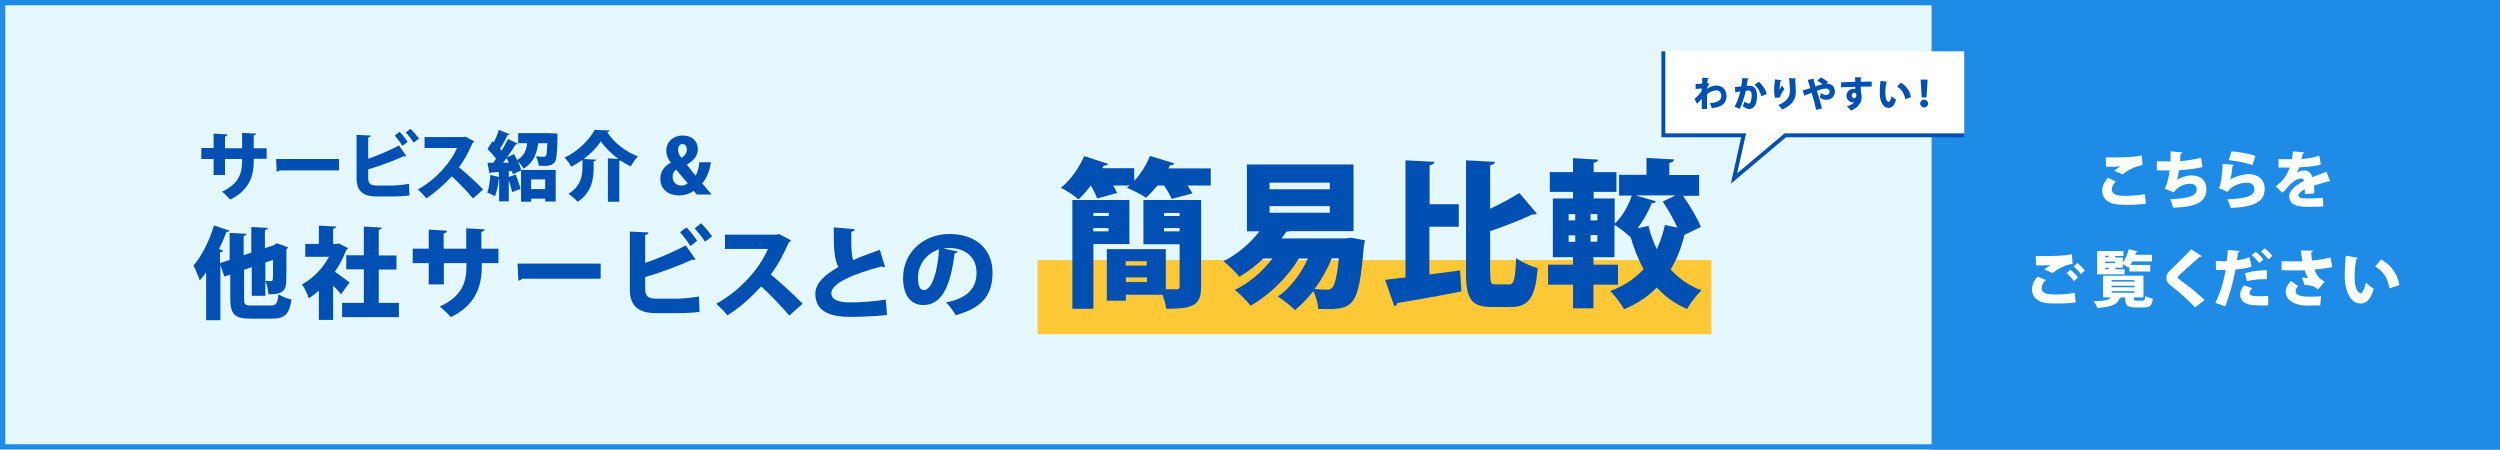
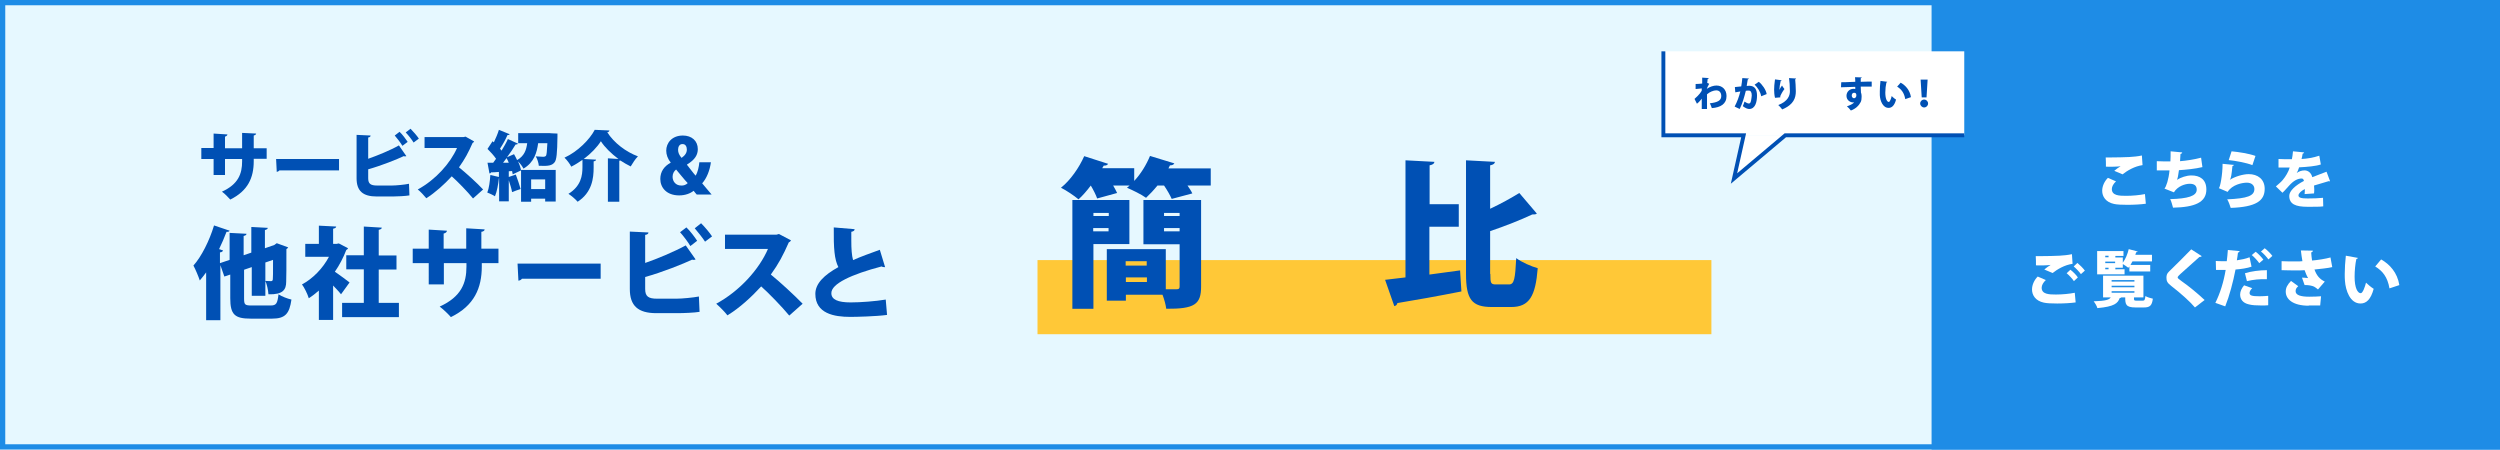
<svg xmlns="http://www.w3.org/2000/svg" version="1.1" x="0px" y="0px" viewBox="0 0 1140 205" style="enable-background:new 0 0 1140 205;" xml:space="preserve">
  <style type="text/css">
	.st0{fill:#E6F8FF;}
	.st1{fill:#0050B4;}
	.st2{fill:#FFC837;}
	.st3{fill:#1E8CE6;}
	.st4{fill:#FFFFFF;}
	.st5{fill:none;stroke:#0050B4;stroke-width:1.782;stroke-miterlimit:10;}
</style>
  <g id="レイヤー_3">
    <rect class="st0" width="1140" height="205" />
    <rect class="st0" width="1140" height="205" />
    <g>
      <path class="st1" d="M121.6,72.4h-5.9v1.1c0,7.5-2.6,13.5-10.7,17.5c-1-1.1-2.5-2.7-3.8-3.6c7.5-3.4,9.2-8.2,9.2-13.8v-1.1h-7.8    v7.3h-5.2v-7.3h-5.6v-5h5.6v-6.6l6.3,0.4c0,0.4-0.4,0.8-1.1,1v5.3h7.8v-7l6.4,0.3c0,0.4-0.4,0.7-1.1,0.9v5.8h5.9V72.4z" />
      <path class="st1" d="M125.9,72.5h28.7v5.2h-27.2c-0.2,0.3-0.7,0.6-1.2,0.7L125.9,72.5z" />
      <path class="st1" d="M167.9,81.3c0,2.5,1.1,3.3,4.1,3.3h6.7c2,0,5.9-0.4,7.8-0.8l0.2,5.3c-1.7,0.3-5.6,0.5-7.6,0.5h-7.3    c-6.4,0-9.2-2.6-9.2-8.3V61.5l6.4,0.3c0,0.4-0.3,0.8-1.1,0.9v9.7c4-1.4,10.2-3.9,14-6.1l3.4,4.9c-0.2,0.1-0.4,0.1-0.6,0.1    c-0.2,0-0.4,0-0.6-0.1c-2.9,1.4-10.4,4.4-16.2,6V81.3z M183.5,66.5c-0.7-1.2-2.5-3.6-3.5-4.7l2.2-1.7c1.3,1.2,2.9,3.4,3.7,4.6    L183.5,66.5z M188.6,65c-0.7-1.2-2.5-3.5-3.6-4.6l2.2-1.7c1.3,1.3,3,3.3,3.8,4.5L188.6,65z" />
      <path class="st1" d="M216.2,64.5c-0.1,0.3-0.4,0.5-0.7,0.7c-2,4.5-3.5,7.3-6.2,11.1c3.2,2.6,8,6.9,11,10.1l-4.6,4.1    c-2.5-3.1-7.1-7.8-9.7-10.1c-3.3,3.6-7.5,7.4-11.6,10c-0.9-1.1-2.7-3.1-3.9-4c8.1-4.4,14.8-11.9,17.9-18.9h-14.8v-5h17.8l0.9-0.2    L216.2,64.5z" />
      <path class="st1" d="M251.7,60.8l2.5,0.1c0,0.4,0,0.9,0,1.4c-0.1,7.5-0.4,10.6-1.3,11.7c-1.2,1.5-2.8,1.8-7.2,1.6    c-0.1-1.3-0.7-3.2-1.4-4.3c1.4,0.1,2.7,0.2,3.4,0.2c0.5,0,0.9-0.1,1.2-0.4c0.4-0.4,0.5-2.1,0.7-5.8h-4.2    c-0.6,4.3-1.8,8.7-6.7,11.6c-0.5-1-1.5-2.4-2.5-3.3v0c0.7,1.4,1.2,2.9,1.4,4.1l-3.8,1.8c-0.1-0.4-0.2-1-0.3-1.5l-1.5,0.1v2.6    l3.2-1.1c0.8,2.1,1.7,4.8,2.2,6.6c-1.3,0.4-2.6,0.9-3.9,1.4c-0.2-1.4-0.9-3.5-1.5-5.4v9.6h-4.4V81.3h-0.1    c-0.3,2.8-0.9,6.1-1.8,8.2c-0.9-0.6-2.5-1.3-3.5-1.7c0.8-1.9,1.2-5.1,1.4-8l3.9,0.9v-2.3c-1.3,0.1-2.6,0.2-3.6,0.2    c-0.1,0.4-0.4,0.5-0.7,0.5l-0.9-4.9h2.6c0.4-0.5,0.9-1.2,1.3-1.8c-1-1.5-2.6-3.2-3.9-4.5l2.3-3.5l0.6,0.5c0.9-1.9,1.8-4,2.3-5.7    l4.9,2c-0.1,0.3-0.5,0.4-1,0.4c-0.8,1.9-2.2,4.4-3.4,6.2c0.3,0.3,0.5,0.6,0.7,0.9c1.1-1.8,2.2-3.7,2.9-5.3l4.6,2.1    c-0.2,0.3-0.5,0.4-1.1,0.4c-1,1.7-2.4,3.8-3.9,5.8l3.2-1.4c0.5,0.9,1,1.8,1.4,2.7c3.3-1.9,4.2-4.6,4.6-7.7h-4.1v-4.6h14.2    L251.7,60.8z M232,74.2c-0.3-0.7-0.6-1.4-1-2.1c-0.5,0.7-1.1,1.4-1.6,2.1L232,74.2z M242.2,92h-4.6V77.5h15.8v14.4h-4.8v-1.3h-6.4    V92z M248.6,81.8h-6.4v4.4h6.4V81.8z" />
      <path class="st1" d="M265.6,72.9c-1.6,1.1-3.3,2.2-5.1,3.1c-0.6-1.2-2-3.1-3.1-4.1c6.1-2.8,11.5-8.3,13.8-12.7l6.7,0.3    c-0.1,0.4-0.4,0.8-1,0.8c3.1,4.9,8.6,9,14,11c-1.3,1.3-2.4,3.1-3.3,4.6c-1.6-0.8-3.2-1.7-4.7-2.7c-0.1,0-0.3,0.1-0.5,0.1V92h-5.2    V72.2l4.8,0.3c-3.3-2.5-6.3-5.4-8-8.1c-1.7,2.7-4.5,5.6-7.8,8.1c1.9,0.1,3.7,0.2,5.6,0.3c0,0.4-0.3,0.6-1.1,0.8v2.8    c0,4.9-0.7,11.3-7.3,15.6c-0.9-1.1-2.9-2.8-4.2-3.6c5.8-3.6,6.4-8.4,6.4-12.2V72.9z" />
      <path class="st1" d="M324.2,73.8c-0.5,3.9-1.9,7.4-4,9.8c1.3,1.5,2.7,3.3,4.3,5.1h-6.8c-0.4-0.5-0.9-1-1.4-1.7    c-1.5,1.2-3.8,2.1-6.6,2.1c-5.8,0-8.6-3.6-8.6-7.5c0-3.4,1.8-5.8,4.7-7.4V74c-1.3-1.5-2-3.5-2-5.3c0-3.5,2.6-6.9,7.6-6.9    c4,0,6.8,2.4,6.8,6.2c0,2.5-1.2,4.8-4.9,7v0.2c1.3,1.6,2.8,3.7,3.9,4.9c1-1.6,1.5-4,1.7-6.1H324.2z M313.6,83.5    c-1.5-1.5-3.4-4-5.3-6.2c-0.9,0.7-1.6,1.8-1.6,3.3c0,2.2,1.5,4,3.9,4C311.7,84.7,312.8,84.3,313.6,83.5z M309.2,68.3    c0,1.3,0.5,2.4,1.6,3.7c1.7-1.2,2.4-2.4,2.4-3.8c0-1.2-0.5-2.5-1.9-2.5C309.8,65.6,309.2,67,309.2,68.3z" />
    </g>
  </g>
  <g id="レイヤー_1">
    <g>
      <g>
        <path class="st1" d="M111.3,136c0,2.9,0.3,3.3,3.4,3.3h8.7c2.6,0,3.1-0.9,3.6-5.1c1.5,1,4.1,2,5.9,2.4c-0.9,6.4-2.8,8.7-8.8,8.7     h-9.8c-7.3,0-9.3-1.9-9.3-9.3v-10.8l-2.7,0.9l-1.8-5.2V146H94v-21.8c-1,1.3-1.9,2.6-2.9,3.7c-0.5-1.6-2-5.2-2.9-6.8     c3.6-4,7.3-11.3,9.4-18.3l7.1,2.4c-0.2,0.4-0.6,0.6-1.4,0.5c-1,2.7-2.2,5.4-3.4,7.9l1.8,0.6c-0.1,0.4-0.5,0.8-1.4,0.9v4.9     l4.4-1.5v-12.3l7.7,0.4c0,0.5-0.4,0.8-1.3,1v8.8l3.5-1.2v-11.7l7.5,0.4c0,0.5-0.5,0.8-1.3,1v8.3l4.3-1.5l1.1-0.8l5.2,1.9     c-0.1,0.3-0.5,0.6-0.8,0.8c0,7.9,0,13-0.1,14.9c0,3.6-1.5,5.9-8.1,5.7c-0.1-1.9-0.7-4.6-1.4-6.1c0.9,0,2,0.1,2.5,0.1     c0.5,0,0.8-0.1,0.9-0.8c0.1-0.5,0.1-2.9,0.1-8.9l-3.5,1.2v15.2h-6.2v-13.1l-3.5,1.2V136z" />
        <path class="st1" d="M158.7,113.2c-0.1,0.4-0.5,0.6-0.8,0.8c-1.3,3.4-3.1,6.9-5.2,9.9c2.2,1.5,5.7,4.1,6.7,4.9l-3.9,5.4     c-0.9-1.2-2.3-2.6-3.6-4v15.7h-6.5v-13.4c-1.5,1.3-3,2.5-4.6,3.5c-0.5-1.8-2.1-5-3.1-6.3c4.9-2.6,9.5-7.3,12.3-12.6h-10.8v-5.9     h6.2v-8.3l7.9,0.4c0,0.5-0.5,0.8-1.4,1v6.9h1.6l1-0.2L158.7,113.2z M172.7,138.1h9.2v6.5H156v-6.5h9.9v-15.3h-8v-6.4h8v-13.1     l8.2,0.5c0,0.5-0.5,0.8-1.4,1v11.7h8.1v6.4h-8.1V138.1z" />
        <path class="st1" d="M227.5,120h-7.8v1.5c0,9.8-3.4,17.9-14.1,23.1c-1.3-1.5-3.4-3.5-5.1-4.8c9.9-4.5,12.2-10.8,12.2-18.2V120     h-10.3v9.7h-6.9V120h-7.3v-6.6h7.3v-8.7l8.3,0.5c0,0.5-0.5,1.1-1.5,1.3v6.9h10.3v-9.3l8.4,0.5c0,0.5-0.5,1-1.5,1.1v7.7h7.8V120z" />
        <path class="st1" d="M236,120.2h37.9v6.9H238c-0.3,0.5-1,0.8-1.6,0.9L236,120.2z" />
        <path class="st1" d="M294.2,131.8c0,3.4,1.5,4.4,5.4,4.4h8.8c2.6,0,7.8-0.5,10.3-1l0.3,7c-2.3,0.4-7.4,0.6-10,0.6h-9.7     c-8.4,0-12.1-3.4-12.1-11v-26.2l8.5,0.4c0,0.5-0.4,1-1.5,1.1v12.8c5.3-1.8,13.4-5.2,18.5-8l4.5,6.4c-0.2,0.1-0.5,0.2-0.8,0.2     c-0.3,0-0.5,0-0.8-0.1c-3.8,1.8-13.7,5.8-21.4,7.9V131.8z M314.8,112.2c-0.9-1.6-3.3-4.8-4.7-6.3l2.9-2.2     c1.7,1.6,3.8,4.4,4.9,6.1L314.8,112.2z M321.5,110.2c-1-1.6-3.4-4.6-4.7-6.1l2.9-2.3c1.7,1.7,3.9,4.3,5,6L321.5,110.2z" />
        <path class="st1" d="M360.7,109.6c-0.2,0.4-0.5,0.7-1,0.9c-2.6,5.9-4.6,9.7-8.2,14.7c4.2,3.4,10.5,9.2,14.5,13.3l-6.1,5.4     c-3.3-4-9.4-10.3-12.8-13.3c-4.4,4.8-9.8,9.8-15.4,13.2c-1.1-1.5-3.6-4-5.1-5.3c10.7-5.8,19.6-15.7,23.6-25h-19.6V107h23.5     l1.1-0.3L360.7,109.6z" />
        <path class="st1" d="M403.6,121.8c-0.1,0-0.3,0-0.5,0c-0.4,0-0.8-0.1-1.1-0.3c-13.7,3.6-23,7.9-22.9,12.2c0,2.9,3,4.2,8.8,4.2     c4.5,0,11.3-0.5,16-1.3l0.6,7c-5,0.7-14.2,0.9-16.8,0.9c-7.3,0-15.9-1.5-15.9-10.5c0-4.7,4-8.6,10.5-12.2     c-1.8-3.5-2.2-8.5-2.1-18.1l9.5,0.8c0,0.7-0.5,1-1.5,1.2c0,1.5,0,2.8,0,4.1c0,3.7,0.2,6.7,0.8,8.8c3.6-1.6,7.8-3.1,12.2-4.7     L403.6,121.8z" />
-         <path class="st1" d="M436.8,114.7c-0.2,0.4-0.8,0.8-1.5,0.8c-2,16.2-6.4,23.6-14.3,23.6c-5.5,0-9.2-4.3-9.2-12.3     c0-11.9,9.6-20.1,21-20.1c12.7,0,19.8,7.3,19.8,17.6c0,10.6-5.2,16.3-16.8,19.4c-1-1.7-2.5-3.9-4.4-5.8     c10.3-2,13.9-6.9,13.9-13.5c0-7.3-5.2-11.3-12.5-11.3c-1,0-1.8,0.1-2.7,0.2L436.8,114.7z M428.2,113.7c-5.8,1.9-9.6,7-9.6,12.8     c0,3.3,0.7,5.8,2.6,5.8C425.1,132.3,427.6,123.4,428.2,113.7z" />
      </g>
    </g>
    <rect x="473.1" y="118.6" class="st2" width="307.3" height="33.8" />
    <g>
      <g>
        <path class="st1" d="M535.5,74.5c-0.3,0.6-1,0.9-2,0.9c-0.2,0.5-0.4,0.9-0.7,1.4h19.3v7.8h-10.6c0.9,1.3,1.7,2.5,2.2,3.6     l-9.4,2.5c-0.7-1.6-2.1-4.1-3.5-6.1h-3c-1.7,2.1-3.5,4-5.2,5.6c-2.2-1.6-6.2-3.5-8.7-4.6c0.4-0.3,0.9-0.7,1.2-1h-7.5     c0.7,1.2,1.4,2.5,1.8,3.4l-9.1,2.5c-0.5-1.5-1.7-3.9-2.9-5.9c-1.8,2.4-3.7,4.6-5.6,6.3c-2-1.7-5.6-4.1-8-5.3     c4.3-3.4,8.3-9.2,10.6-14.4l10.9,3.5c-0.3,0.5-0.9,0.9-2,0.8l-0.7,1.2h14.6v5.8c3.1-3.3,5.6-7.5,7.2-11.4L535.5,74.5z M515,111.3     h-16.4v29.5H489V91.2H515V111.3z M505.6,97.1h-7v1.4h7V97.1z M498.5,105.5h7v-1.5h-7V105.5z M547.7,91.2v39.5     c0,8.1-3,10.2-15.9,10.1c-0.2-1.8-0.9-4.3-1.7-6.4h-16.7v2.7h-8.7v-23.5h26.9v18.3h4.9c1.1,0,1.4-0.3,1.4-1.3v-19.2h-16.5V91.2     H547.7z M522.9,119.1h-9.6v2h9.6V119.1z M513.4,128.6h9.6v-2.1h-9.6V128.6z M537.9,97.1h-7.1v1.4h7.1V97.1z M530.8,105.5h7.1     v-1.5h-7.1V105.5z" />
-         <path class="st1" d="M616.1,108.4l6.3,1.2c-0.1,0.8-0.3,1.8-0.5,2.7c-2.4,28.7-4.6,28.9-20.8,28.6c-0.1-2.5-1-5.7-2.2-8.2     c-2.6,3.3-5.4,6.3-8.4,8.7c-1.8-1.8-5.5-4.8-7.8-6.2c5.6-3.8,10.5-10.3,13.7-17.3h-4.1c-5.2,8.6-13.4,16.6-22,21.5     c-1.6-2-5-5.5-7.2-7.2c6.5-3.2,12.7-8.4,17.1-14.3h-4.1c-3.4,3.2-7.2,6.1-10.9,8.3c-1.7-2-5.1-5.4-7.3-7.1     c6.1-3,12.2-8.1,16.4-13.6h-5.7V75h48.6v30.4h-29c-0.4,0.2-1,0.3-1.6,0.2c-0.7,1-1.4,2.1-2.2,3.1h29.3L616.1,108.4z M578.9,83.3     v3h27.5v-3H578.9z M578.9,94v3h27.5v-3H578.9z M607.3,117.8c-2,4.9-4.7,9.8-7.9,14c2.3,0.2,4.3,0.3,5.5,0.3     c1.2,0,1.8-0.2,2.6-0.9c1.1-1.2,2.2-5,3-13.4H607.3z" />
        <path class="st1" d="M651.8,103.4v21.8c4.6-0.7,9.4-1.2,14-1.9l0.6,9.6c-10.6,2.1-21.8,4.1-29.2,5.3c-0.1,0.8-0.8,1.3-1.4,1.4     l-4.2-12c2.6-0.3,5.8-0.7,9.3-1.1V73.1l13.2,0.7c-0.1,0.8-0.7,1.3-2.2,1.6v17.7h13.3v10.3H651.8z M679.6,124.9     c0,4.3,0.2,4.8,2.6,4.8h5.9c2.4,0,2.8-2.5,3.3-12c2.5,1.9,6.9,3.8,9.8,4.6c-1,12.7-3.8,17.7-12.1,17.7h-8.8     c-9.2,0-11.8-3.5-11.8-15.1V73.1l13.2,0.7c-0.1,0.8-0.7,1.3-2.2,1.6v19.8c4.9-2.3,9.6-4.9,13.3-7.2l8,9.4     c-0.4,0.4-1.3,0.4-2.1,0.4c-5.3,2.5-12.4,5.3-19.2,7.6V124.9z" />
-         <path class="st1" d="M767.4,89.2c3.2,4.6,6.7,10.4,8.2,14.3l-7.5,3.6c-1.4,5.9-3.5,11.2-6.3,15.8c3.8,4.1,8.4,7.4,14.1,9.5     c-2.2,2-5.2,5.9-6.6,8.5c-5.6-2.4-10.1-5.7-13.8-9.8c-4,4.1-8.9,7.4-14.9,9.9c-1.3-2.3-4.4-6.5-6.4-8.3c6.2-2.2,11.3-5.6,15.3-10     c-2.5-4.4-4.4-9.3-6-14.8l-0.2,0.1c-1.7-1.7-4.9-4.1-7.1-5.5v14.8h-9.6v3.4h11.2v9.1h-11.2v10.8h-9.3v-10.8h-11.4v-9.1h11.4v-3.4     h-9.2V90.5h9.2v-3h-10.6v-9h10.6v-6.4l11.4,0.7c-0.1,0.7-0.7,1.2-2,1.4v4.3h10.4v9h-10.4v3h9.6V102c3.3-3,6.2-8,7.8-12.8h-5.8     v-9.5h12.5v-7.7l12.6,0.7c-0.1,0.8-0.7,1.3-2.2,1.6v5.5h13.6v9.5H767.4z M715.3,97.6v2.9h3v-2.9H715.3z M715.3,107.3v3h3v-3     H715.3z M728.4,100.5v-2.9h-3.1v2.9H728.4z M728.4,110.2v-3h-3.1v3H728.4z M755.1,91.8c-0.3,0.7-1,0.9-2,0.9     c-1.4,3.8-3.8,8-6.4,11.4l5-1.1c0.9,3.8,2.2,7.3,3.8,10.6c1.6-3.3,2.8-7,3.7-11l5.7,1.2c-1.7-3.8-4.3-8.3-6.7-11.9l5.9-2.8h-18.2     L755.1,91.8z" />
      </g>
    </g>
    <rect x="880.8" class="st3" width="259.2" height="205" />
    <g>
      <path class="st4" d="M978.5,92.9c-2.1,0.3-5.4,0.5-8.4,0.5c-2.5,0-4.8-0.1-6.1-0.4c-3.8-0.8-5.4-3.4-5.4-6c0-2.2,1.1-4.4,2.6-5.9    l3.7,1.6c-1.2,1.1-1.9,2.4-1.9,3.5c0,3,3.4,3.1,6.5,3.1c2.8,0,6.1-0.3,8.6-0.8L978.5,92.9z M964.1,77.9c0.7-0.6,2-1.6,2.9-2.1v0    c-1.1,0.2-4.7,0.3-6.7,0.2c0-1,0-3.3-0.1-4.2c0.5,0,1.3,0,2.2,0c2.8,0,6.7-0.1,8.6-0.2c1.7-0.1,4-0.3,5.7-0.7l0.3,4.4    c-3.6,0.5-7,2.5-9.1,4.2L964.1,77.9z" />
      <path class="st4" d="M1004.3,76.2c-3.3,0.8-7.5,1.2-10.7,1.4c-0.3,2.4-0.6,3.8-0.9,4.4c1.8-1.1,4.3-2,6.6-2c3.8,0,6.8,1.8,6.8,6.4    c0,5.9-5.3,8.1-15.2,8.3c-0.3-1-0.8-3.1-1.3-3.9c8-0.2,12.1-1.4,12.1-4.3c0-1.8-1-2.7-3.2-2.7c-2.1,0-5.5,1.1-7.2,3.9L987,86    c0.8-0.9,1.9-4.1,2.3-8.3h-5.8v-4.2c1.4,0.1,4.2,0.1,6.2,0.1c0.1-1.4,0.1-3.1,0.1-4.6l5.3,0.5c-0.1,0.5-0.4,0.6-0.8,0.7    c-0.1,1.1-0.1,2.3-0.2,3.3c2.7-0.2,6.7-0.8,9.6-1.6L1004.3,76.2z" />
      <path class="st4" d="M1018.7,75.2c-0.2,0.3-0.3,0.4-0.7,0.5c-0.4,3.8-0.6,5.5-1.2,6.3h0c2.3-1.5,6.1-2.6,8.6-2.6    c4.1,0,7.3,2.3,7.3,6.7c0,5.5-4,8.3-15.5,8.7c-0.3-1-0.9-2.8-1.6-3.9c9.2-0.4,12.4-1.6,12.4-4.7c0-1.7-1.3-2.9-3.4-2.9    c-2.2,0-6.7,0.9-8.8,4.2l-4-1.7c0.6-0.4,1.7-6.1,1.7-11.1L1018.7,75.2z M1017.6,69c3.2,0.3,7.8,1,10.9,2.1l-1.4,4.2    c-2.8-1.1-7.8-2-10.8-2.3L1017.6,69z" />
      <path class="st4" d="M1062.5,82.6c-0.1,0-0.1,0.1-0.2,0.1c-0.1,0-0.3-0.1-0.4-0.1c-2.1,0.6-4.8,1.4-6.7,2c0,0.5,0.1,1.1,0.1,1.7    s0,1.2-0.1,1.9l-4.3,0.3c0.1-0.9,0.1-1.6,0.1-2.3c-1.8,0.9-2.9,2.1-2.9,2.9c0,1.1,1.4,1.4,4.2,1.4c2.4,0,5.2-0.1,7-0.3l0.1,3.9    c-1.4,0.2-3.7,0.2-7.1,0.2c-5.5,0-8.4-1.2-8.4-5c0-2.2,2.8-4.8,6.7-6.8c-0.1-0.4-0.3-1.1-1-1.1c-1.8,0-3.7,0.9-5.9,3.4    c-0.7,0.7-1.6,1.9-2.9,3.1l-3-2.9c1-0.9,2.3-1.9,3.1-2.9c1.2-1.4,2.7-3.8,3.2-5.7c-1,0-1.5,0-2.9,0c-0.8,0-1.6,0-2.2,0v-3.9    c1.5,0.1,3.6,0.1,4.8,0.1l1.3,0c0.2-1.1,0.4-2.2,0.5-3.6l5.1,0.5c-0.1,0.3-0.3,0.5-0.7,0.6c-0.1,0.8-0.3,1.6-0.5,2.4    c2.4-0.1,5.4-0.6,8.1-1.5l0.7,4c-2.4,0.8-6.1,1.1-9.9,1.3c-0.4,1.2-0.8,2.2-1.1,2.6h0c0.9-0.7,2.2-1.2,3.6-1.2c1.5,0,3,1,3.5,3.1    c2.1-0.9,4.6-1.7,6.5-2.5L1062.5,82.6z" />
      <path class="st4" d="M946.5,137.9c-2.1,0.3-5.4,0.5-8.4,0.5c-2.5,0-4.8-0.1-6.1-0.4c-3.8-0.8-5.4-3.4-5.4-6c0-2.2,1.1-4.4,2.6-5.9    l3.7,1.6c-1.2,1.1-1.9,2.4-1.9,3.5c0,3,3.4,3.1,6.5,3.1c2.8,0,6.1-0.3,8.6-0.8L946.5,137.9z M932.2,122.9c0.7-0.6,2-1.6,2.9-2.1v0    c-1.1,0.2-4.7,0.3-6.7,0.2c0-1,0-3.3-0.1-4.2c0.5,0,1.3,0,2.2,0c2.8,0,6.7-0.1,8.6-0.2c1.7-0.1,4-0.3,5.7-0.7l0.3,4.4    c-3.6,0.5-7,2.5-9.1,4.2L932.2,122.9z M945.7,128.2c-0.6-1-2.3-2.8-3.3-3.6l1.7-1.6c1.2,0.9,2.7,2.4,3.4,3.5L945.7,128.2z     M948.9,125c-0.7-1-2.3-2.7-3.3-3.5l1.7-1.6c1.2,1,2.6,2.4,3.4,3.5L948.9,125z" />
      <path class="st4" d="M973.1,136.3c0,0.7,0.2,0.8,1.2,0.8h2.8c0.8,0,1-0.3,1.2-2.1c0.8,0.5,2.4,1,3.4,1.2c-0.4,3.2-1.4,4-4.1,4    h-3.8c-4.5,0-4.7-1.5-4.7-4.6h-1.8c-0.1,0.1-0.3,0.3-0.7,0.3c-0.9,2.4-2.4,3.9-10.2,4.6c-0.2-0.9-1.1-2.4-1.7-3.1    c5.6-0.2,7.1-0.7,7.8-1.8H959v-9.9h18.4v9.9h-4.3V136.3z M968.8,122.9v2.2h-12.5v-10.6h12v2.2h-3.7v0.7h3.4v2.4    c1.2-1.6,2.2-4,2.7-6.2l4.1,1.1c-0.1,0.2-0.4,0.4-0.7,0.3c-0.1,0.4-0.3,0.8-0.4,1.2h7.6v3h-8.9c-0.3,0.6-0.6,1.1-0.9,1.6h9v3H971    v-2.3c-0.1,0.2-0.3,0.4-0.5,0.6c-0.6-0.5-1.7-1.2-2.5-1.7v1.7h-3.4v0.7H968.8z M961.5,116.6H960v0.7h1.5V116.6z M964.5,119.3H960    v0.7h4.5V119.3z M960,122.1v0.7h1.5v-0.7H960z M962.9,127.7v0.7h10.4v-0.7H962.9z M962.9,130.3v0.7h10.4v-0.7H962.9z M962.9,132.8    v0.7h10.4v-0.7H962.9z" />
      <path class="st4" d="M1000.9,140.2c-2.2-2.6-6.4-6.4-10.8-9.8c-1.8-1.4-2.2-2.2-2.2-3.8c0-1,0.2-1.9,1.2-2.8    c2.9-2.8,8.1-8,10.1-10.1l4.8,3.1c-0.3,0.3-0.7,0.4-1.1,0.4c-2.5,2.2-6.3,5.6-8.6,7.7c-0.6,0.6-1.3,1.2-1.3,1.6    c0,0.4,0.8,1,1.8,1.7c3.3,2.3,7.2,5.5,10.5,8.6L1000.9,140.2z" />
      <path class="st4" d="M1026.7,121.6c-2,0.7-4.7,1.1-7.3,1.3c-1.1,5.7-2.8,12.1-4.7,16.8l-4.5-1.6c2.2-4.4,3.8-9.6,4.7-15    c-0.4,0-2.3,0-2.8,0c-0.6,0-1.2,0-1.6,0l-0.1-4.1c0.9,0.1,2.4,0.1,3.7,0.1c0.4,0,0.9,0,1.3,0c0.2-1.6,0.4-3.5,0.5-5.1l5.4,0.5    c-0.1,0.3-0.3,0.6-0.8,0.7c-0.1,0.9-0.3,2.5-0.5,3.5c2-0.3,4.1-0.7,5.8-1.4L1026.7,121.6z M1034.3,139.2c-1,0.1-2,0.1-3,0.1    c-2.2,0-4.4-0.1-5.8-0.5c-2.8-0.6-4-2.4-4-4.5c0-1.4,0.7-2.9,1.8-4.2l3.7,1.3c-0.8,0.8-1.2,1.6-1.2,2.2c0,1.2,1.2,1.5,4.6,1.5    c1.3,0,2.7-0.1,3.9-0.2L1034.3,139.2z M1023.7,124.6c2.8-0.9,6.7-1.4,10-1.4l0,4.1c-3-0.1-6.3,0.2-9.1,0.9L1023.7,124.6z     M1028.6,114.8c1.2,0.9,2.7,2.5,3.5,3.6l-1.9,1.6c-0.6-1-2.4-2.9-3.4-3.7L1028.6,114.8z M1032.7,113.2c1.3,1,2.7,2.4,3.5,3.5    l-1.8,1.6c-0.7-1-2.3-2.8-3.4-3.6L1032.7,113.2z" />
      <path class="st4" d="M1054.7,114.3c0,0.3-0.3,0.7-0.8,0.8c0.1,1.4,0.2,2.4,0.4,3.7c2.6-0.2,6.3-0.8,8.4-1.4l0.8,4.4    c-2,0.5-5.4,0.8-8.1,1.1c1,2.8,2.4,4.4,4.7,5.5l-3.1,3.6c-0.5-0.5-1.3-1-1.8-1.3c-0.8-0.4-2.7-0.8-4.3-0.7l-1.2-3.4    c0.7,0,2,0.1,2.8,0.2c-0.6-0.9-1.1-2.2-1.6-3.6c-1,0.1-2,0.1-3.3,0.1c-1.6,0-5.2,0-7.2-0.1l0-4.1c1.6,0.1,3.5,0.1,7.2,0.1    c0.7,0,1.5,0,2.3-0.1c-0.3-1.6-0.5-3.3-0.7-4.9L1054.7,114.3z M1052.8,139.4c-7.3,0-10.5-3-10.5-6.4c0-1.8,0.7-3.1,2.4-4.9    l3.3,2.4c-1,0.9-1.2,1.5-1.2,2.3c0,1.8,2.4,2.5,6.2,2.5c2.2,0,3.9-0.1,5.4-0.2l-0.4,4.2H1052.8z" />
      <path class="st4" d="M1075.2,117.6c-0.1,0.3-0.4,0.5-0.7,0.5c-0.5,2.2-0.8,5.4-0.8,8.1c0,5.2,1.4,7.5,2.8,7.5    c0.9,0,1.9-2.8,2.4-4.8c0.8,0.8,2.5,2.2,3.5,2.8c-1.3,4.8-3.3,6.7-6,6.7c-4.8,0-6.8-6-7.1-10.3c-0.1-1-0.1-2.1-0.1-3.2    c0-2.6,0.2-5.5,0.5-8.3L1075.2,117.6z M1089.6,131.5c-0.9-5.2-3.1-7.9-6.5-10l2.7-3.2c3.9,2.2,7.4,6,8.3,11.7L1089.6,131.5z" />
    </g>
    <g>
      <path class="st3" d="M1137.6,2.4v200.2H2.4V2.4H1137.6 M1140,0H0v205h1140V0L1140,0z" />
    </g>
    <rect x="758.5" y="23.4" class="st4" width="137.2" height="38.3" />
    <g>
      <path class="st1" d="M773.2,38.3c0.8,0,2.1-0.1,3-0.2c0-1,0-2.6,0-2.7l3,0.2c0,0.2-0.1,0.3-0.5,0.4c-0.1,0.7-0.1,1.1-0.2,1.8    c0.3,0.1,0.6,0.3,0.9,0.4c-0.7,1.3-0.8,1.5-1.1,2.3c1.5-1,3.1-1.5,4.4-1.5c2.6,0,4.6,1.8,4.6,4.8c0,3.6-2.7,5.2-6.7,5.5    c-0.2-0.6-0.6-1.6-0.9-2.2c3.4-0.4,5.2-1.2,5.2-3.3c0-1.4-0.7-2.6-2.3-2.6c-1.2,0-3,0.7-4.2,1.8v2.8c0,1.5,0,3.1,0,3.9H776V45    c-0.5,0.7-1.5,1.8-2.2,2.3l-1.1-2.2c2.2-1.9,3.1-3.3,3.3-3.8l0-1c-0.5,0.1-1.7,0.2-2.8,0.3L773.2,38.3z" />
      <path class="st1" d="M797.5,35.8c0,0.2-0.3,0.3-0.5,0.4c-0.1,0.7-0.4,2-0.5,3c0.3,0,0.8-0.1,1.1-0.1c2.8,0,3.6,2,3.6,4.5v0    c0,2.7-0.7,6.1-3.6,6.1c-0.6,0-1.6-0.3-2.9-1.3c0.3-0.6,0.6-1.4,0.8-2.1c1,0.7,1.6,0.9,2,0.9c0.6,0,0.8-0.5,1-1.4    c0.1-0.6,0.3-1.8,0.3-2.3c0-1.5-0.5-2.2-1.4-2.2c-0.3,0-0.8,0-1.3,0.1c-0.7,2.8-1.5,5.7-2.8,8.3l-2.3-1.1c1.2-2.3,2-4.5,2.6-6.9    c-0.5,0.1-1.6,0.3-2.3,0.4l-0.2-2.4c0.7-0.1,2-0.2,2.9-0.3c0.2-1.2,0.4-2.5,0.5-3.8L797.5,35.8z M803.1,43.9c-0.3-2-1.7-4.1-3-5.3    l1.9-1.3c1.6,1.2,3.3,3.7,3.6,5.6L803.1,43.9z" />
      <path class="st1" d="M809.4,44.6c-0.3-1.2-0.4-2.7-0.4-3.7c0-1,0.1-2.8,0.4-4.7l3,0.4c0,0.2-0.2,0.3-0.4,0.3    c-0.3,1.1-0.6,3.2-0.6,4.1h0c0.3-0.7,0.8-1.5,1.2-2c0.2,0.4,0.8,1.2,1.1,1.6c-1,1.3-1.6,2.6-1.8,3c0,0.2-0.1,0.3-0.1,0.4    c0,0.1,0,0.2,0,0.4L809.4,44.6z M819,35.8c0,0.2-0.1,0.3-0.4,0.4c0.1,1.2,0.3,3.3,0.3,5.4c0,3.1-1,6.1-6.2,8.3    c-0.3-0.5-1.3-1.5-1.8-2c4.4-1.7,5.3-4.3,5.3-6.3c0-2.4-0.2-4.6-0.4-6L819,35.8z" />
-       <path class="st1" d="M832.8,38.1c2.1,0,3.9,1.2,3.9,3.6c0,2.3-1.5,3.8-4,3.8c-0.8,0-1.8-0.2-2.9-1.1c0.2-0.5,0.4-1.4,0.6-2    c0.9,0.7,1.6,0.9,2.3,0.9c1,0,1.6-0.7,1.6-1.5c0-0.6-0.4-1.4-1.8-1.4c-1,0-2.4,0.4-4,1c0.9,3,1.9,6,2.3,8.1l-2.7,0.6    c-0.3-2.1-1.2-5.2-2-7.8c-0.9,0.4-2,0.8-2.9,1.1c0,0.1-0.1,0.3-0.3,0.4l-0.9-2.5c0.9-0.3,2.3-0.7,3.5-1.1    c-0.4-1.3-0.8-2.6-1.2-3.8l3-0.5c0,0.2-0.1,0.3-0.3,0.4c0.1,0.6,0.5,1.8,0.8,3.1c1.3-0.4,2.4-0.8,3.3-1c-0.8-0.6-1.7-1.2-2.4-1.6    l1.6-1.5c1.1,0.5,2.6,1.5,3.3,2.1L832.8,38.1z" />
      <path class="st1" d="M839.6,37.5c1,0,2.4,0,3.7-0.1c0.7,0,1.7-0.1,2.7-0.1c0,0,0-1.4-0.1-2.1l3.1,0.1c0,0.1-0.2,0.3-0.5,0.4    c0,0.2,0,1.3,0,1.6c2.2-0.1,4.3-0.1,5-0.1v2.3c-0.5,0-1.3,0-2.1,0c-0.9,0-1.9,0-2.9,0c0,0.4,0.1,2.4,0.1,2.7    c0.3,0.7,0.3,1.6,0.3,1.9c0,0.9-0.1,1.8-0.4,2.4c-0.8,1.6-2.3,3.1-4.5,3.9c-0.4-0.6-1.3-1.5-1.8-1.9c1.4-0.5,2.7-1.1,3.3-1.8    c-0.1,0-0.4,0-0.5,0c-1.4,0-3-1.1-3-3c0-1.9,1.5-3.2,3.2-3.2c0.3,0,0.5,0,0.8,0.1c0-0.1,0-0.9,0-1c-1.4,0-6,0.2-6.5,0.2    L839.6,37.5z M846.5,43.5c0-0.7-0.2-1.2-1-1.2c-0.6,0-1.1,0.4-1.1,1.3c0,0.7,0.5,1.2,1.1,1.2C846.1,44.7,846.5,44.2,846.5,43.5z" />
      <path class="st1" d="M860.6,37.3c0,0.1-0.2,0.3-0.4,0.3c-0.3,1.3-0.5,3-0.5,4.6c0,2.9,0.8,4.3,1.6,4.3c0.5,0,1.1-1.6,1.3-2.7    c0.5,0.5,1.4,1.3,2,1.6c-0.7,2.7-1.9,3.8-3.4,3.8c-2.7,0-3.9-3.4-4-5.8c0-0.6,0-1.2,0-1.8c0-1.5,0.1-3.1,0.3-4.7L860.6,37.3z     M868.8,45.2c-0.5-2.9-1.8-4.5-3.7-5.7l1.6-1.8c2.2,1.2,4.2,3.4,4.7,6.6L868.8,45.2z" />
      <path class="st1" d="M875.6,47.2c0-1,0.8-1.8,1.8-1.8s1.8,0.8,1.8,1.8s-0.8,1.8-1.8,1.8C876.4,49,875.6,48.1,875.6,47.2z     M876.3,44.4l-0.5-8.1h3.2l-0.5,8.1H876.3z" />
    </g>
    <polygon class="st4" points="795.1,61.7 790.7,81.4 814.1,61.7  " />
    <polyline class="st5" points="895.7,61.7 814.1,61.7 790.7,81.4 795.1,61.7 758.5,61.7 758.5,23.4  " />
  </g>
</svg>